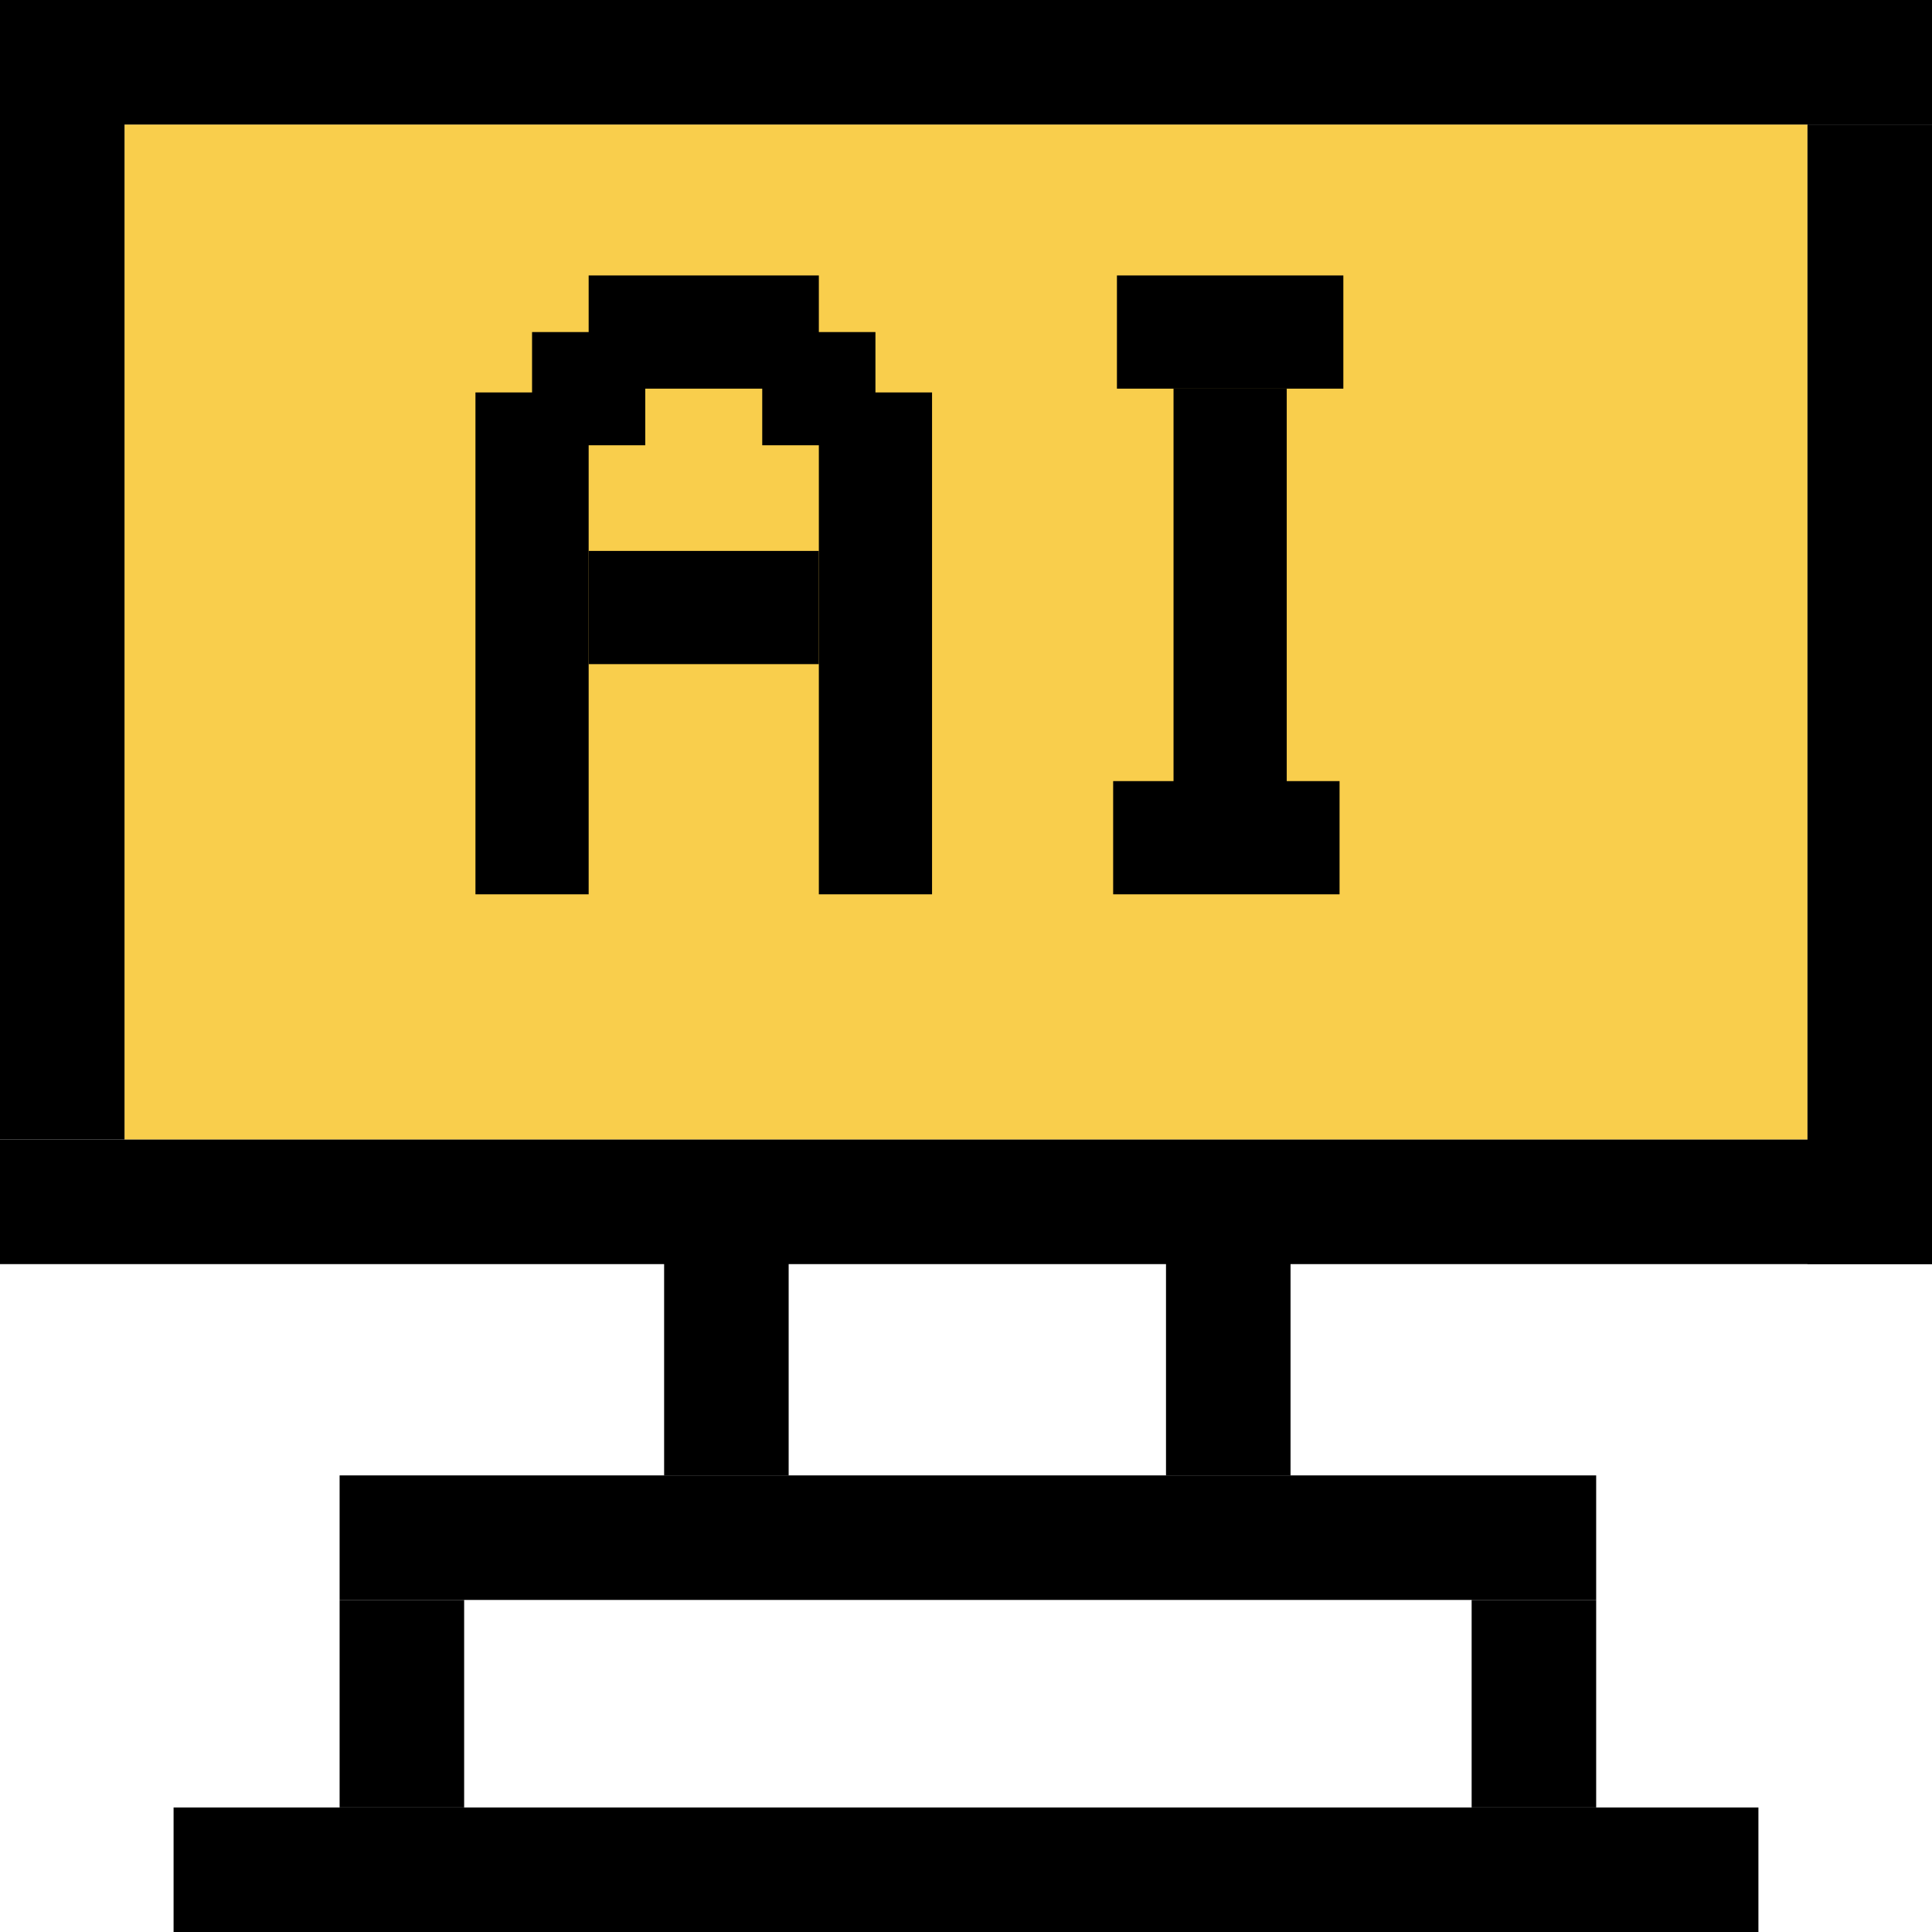
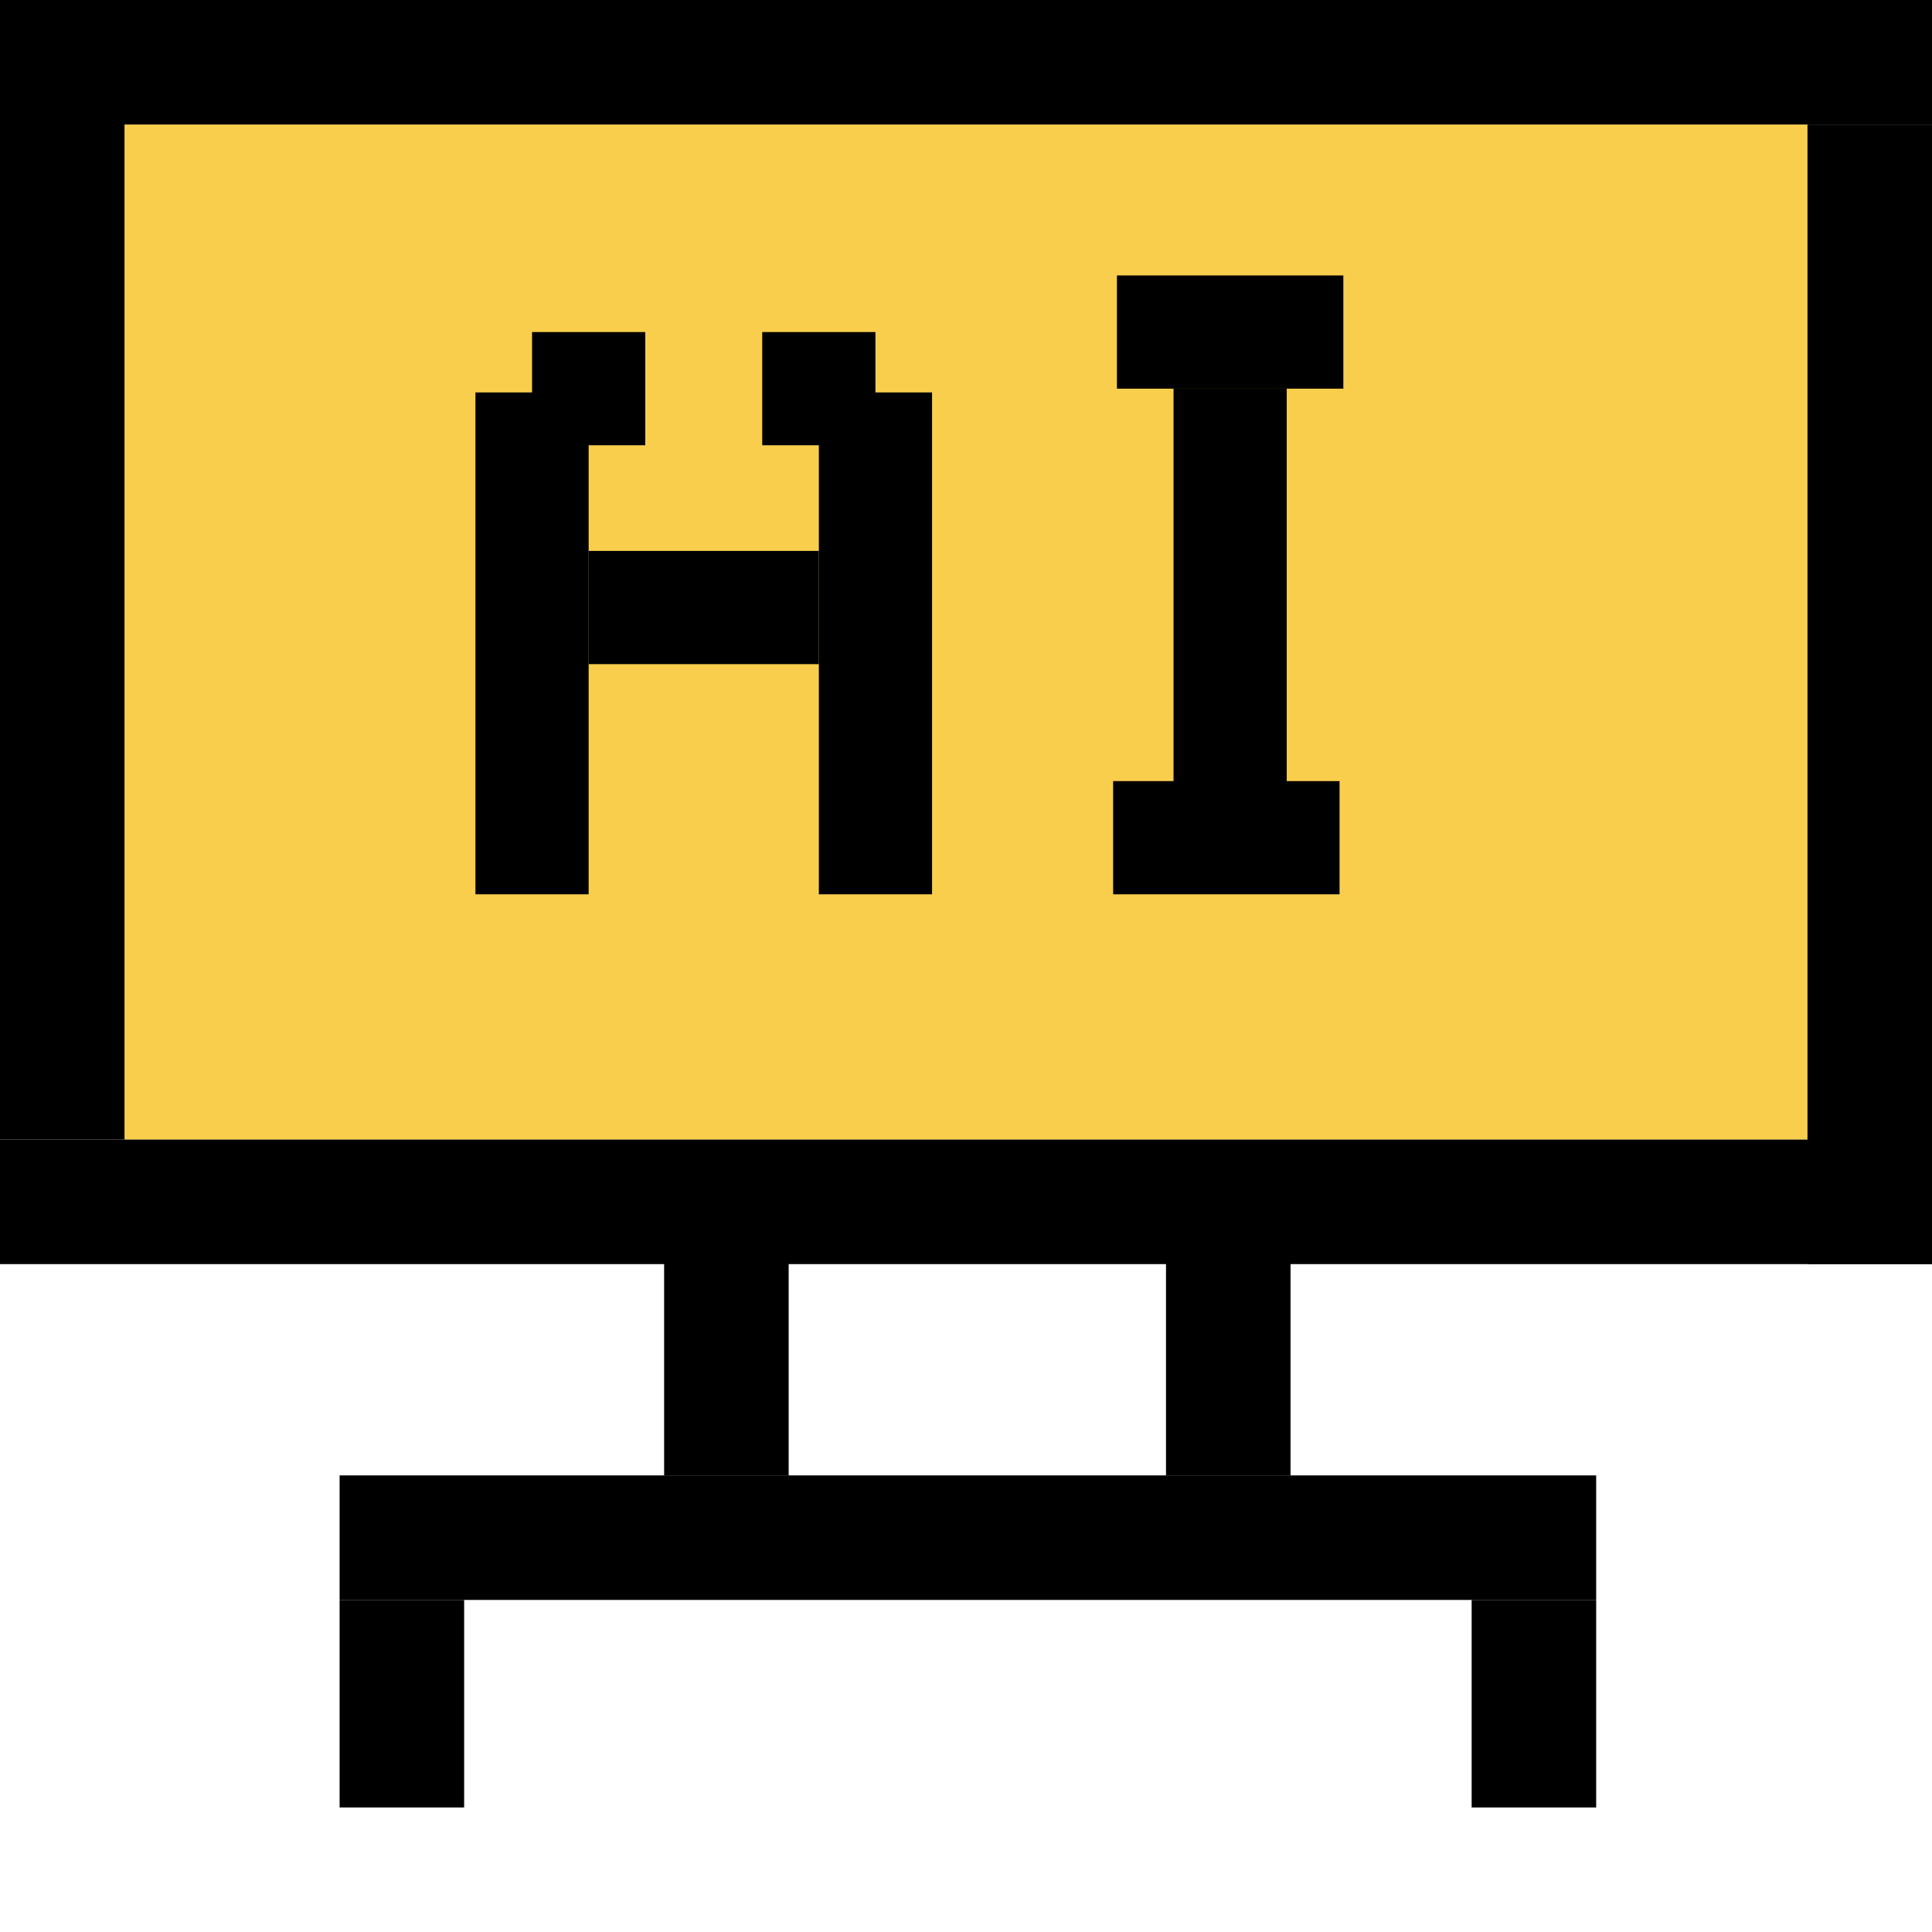
<svg xmlns="http://www.w3.org/2000/svg" width="96" height="96" viewBox="0 0 96 96" fill="none">
  <rect x="6.188" y="6.188" width="83.625" height="50.438" fill="#F9CE4C" />
  <rect y="56.625" width="96" height="6.188" fill="black" />
  <rect x="89.812" y="62.812" width="56.625" height="6.188" transform="rotate(-90 89.812 62.812)" fill="black" />
  <rect x="73.125" y="89.812" width="10.312" height="6.188" transform="rotate(-90 73.125 89.812)" fill="black" />
  <rect x="16.875" y="89.812" width="10.312" height="6.188" transform="rotate(-90 16.875 89.812)" fill="black" />
  <rect x="33" y="73.312" width="11.438" height="6.188" transform="rotate(-90 33 73.312)" fill="black" />
  <rect x="57.938" y="73.312" width="11.438" height="6.188" transform="rotate(-90 57.938 73.312)" fill="black" />
  <rect y="56.625" width="56.625" height="6.188" transform="rotate(-90 0 56.625)" fill="black" />
-   <rect x="8.625" y="89.812" width="78.75" height="6.188" fill="black" />
  <rect x="16.875" y="73.312" width="62.438" height="6.188" fill="black" />
  <rect width="96" height="6.188" fill="black" />
  <rect x="23.625" y="19.5" width="5.625" height="24.938" fill="black" />
  <rect x="40.688" y="19.5" width="5.625" height="24.938" fill="black" />
  <rect x="58.312" y="19.312" width="5.625" height="24.938" fill="black" />
  <rect x="29.25" y="33" width="5.625" height="11.438" transform="rotate(-90 29.25 33)" fill="black" />
-   <rect x="29.25" y="19.312" width="5.625" height="11.438" transform="rotate(-90 29.25 19.312)" fill="black" />
  <rect x="55.5" y="19.312" width="5.625" height="11.25" transform="rotate(-90 55.5 19.312)" fill="black" />
  <rect x="55.312" y="44.438" width="5.625" height="11.25" transform="rotate(-90 55.312 44.438)" fill="black" />
  <rect x="37.875" y="22.125" width="5.625" height="5.625" transform="rotate(-90 37.875 22.125)" fill="black" />
  <rect x="26.438" y="22.125" width="5.625" height="5.625" transform="rotate(-90 26.438 22.125)" fill="black" />
</svg>